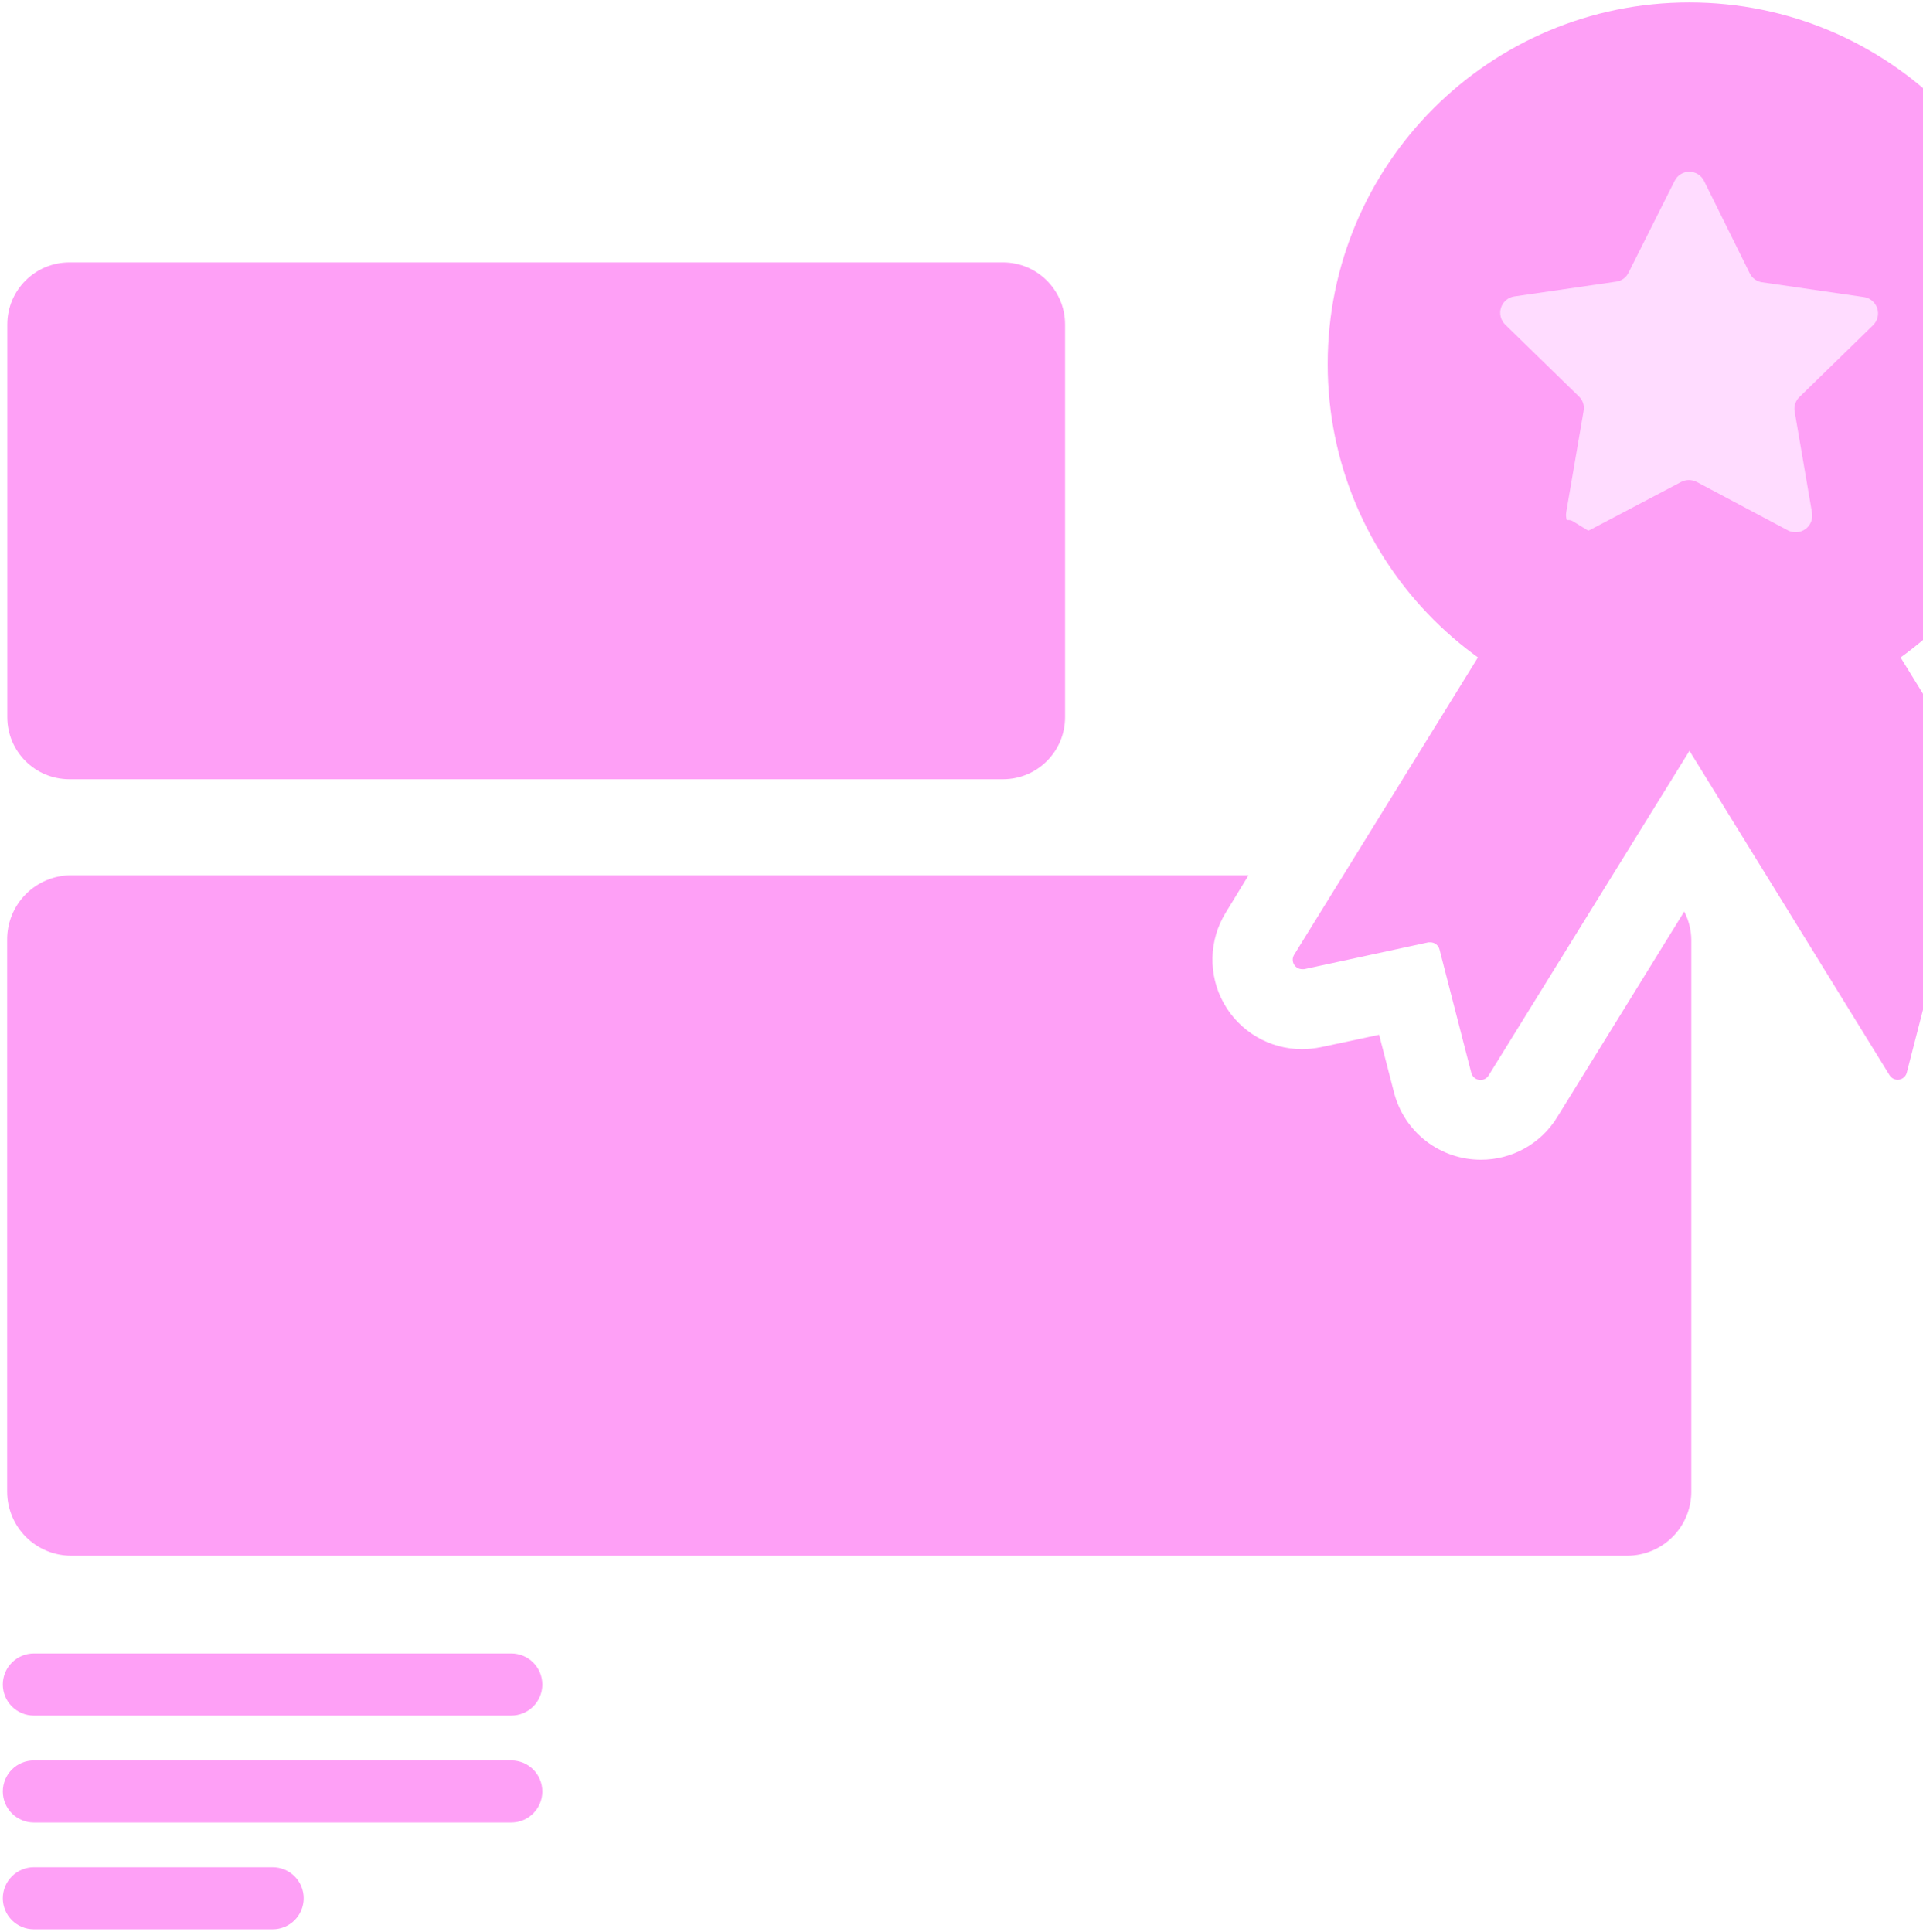
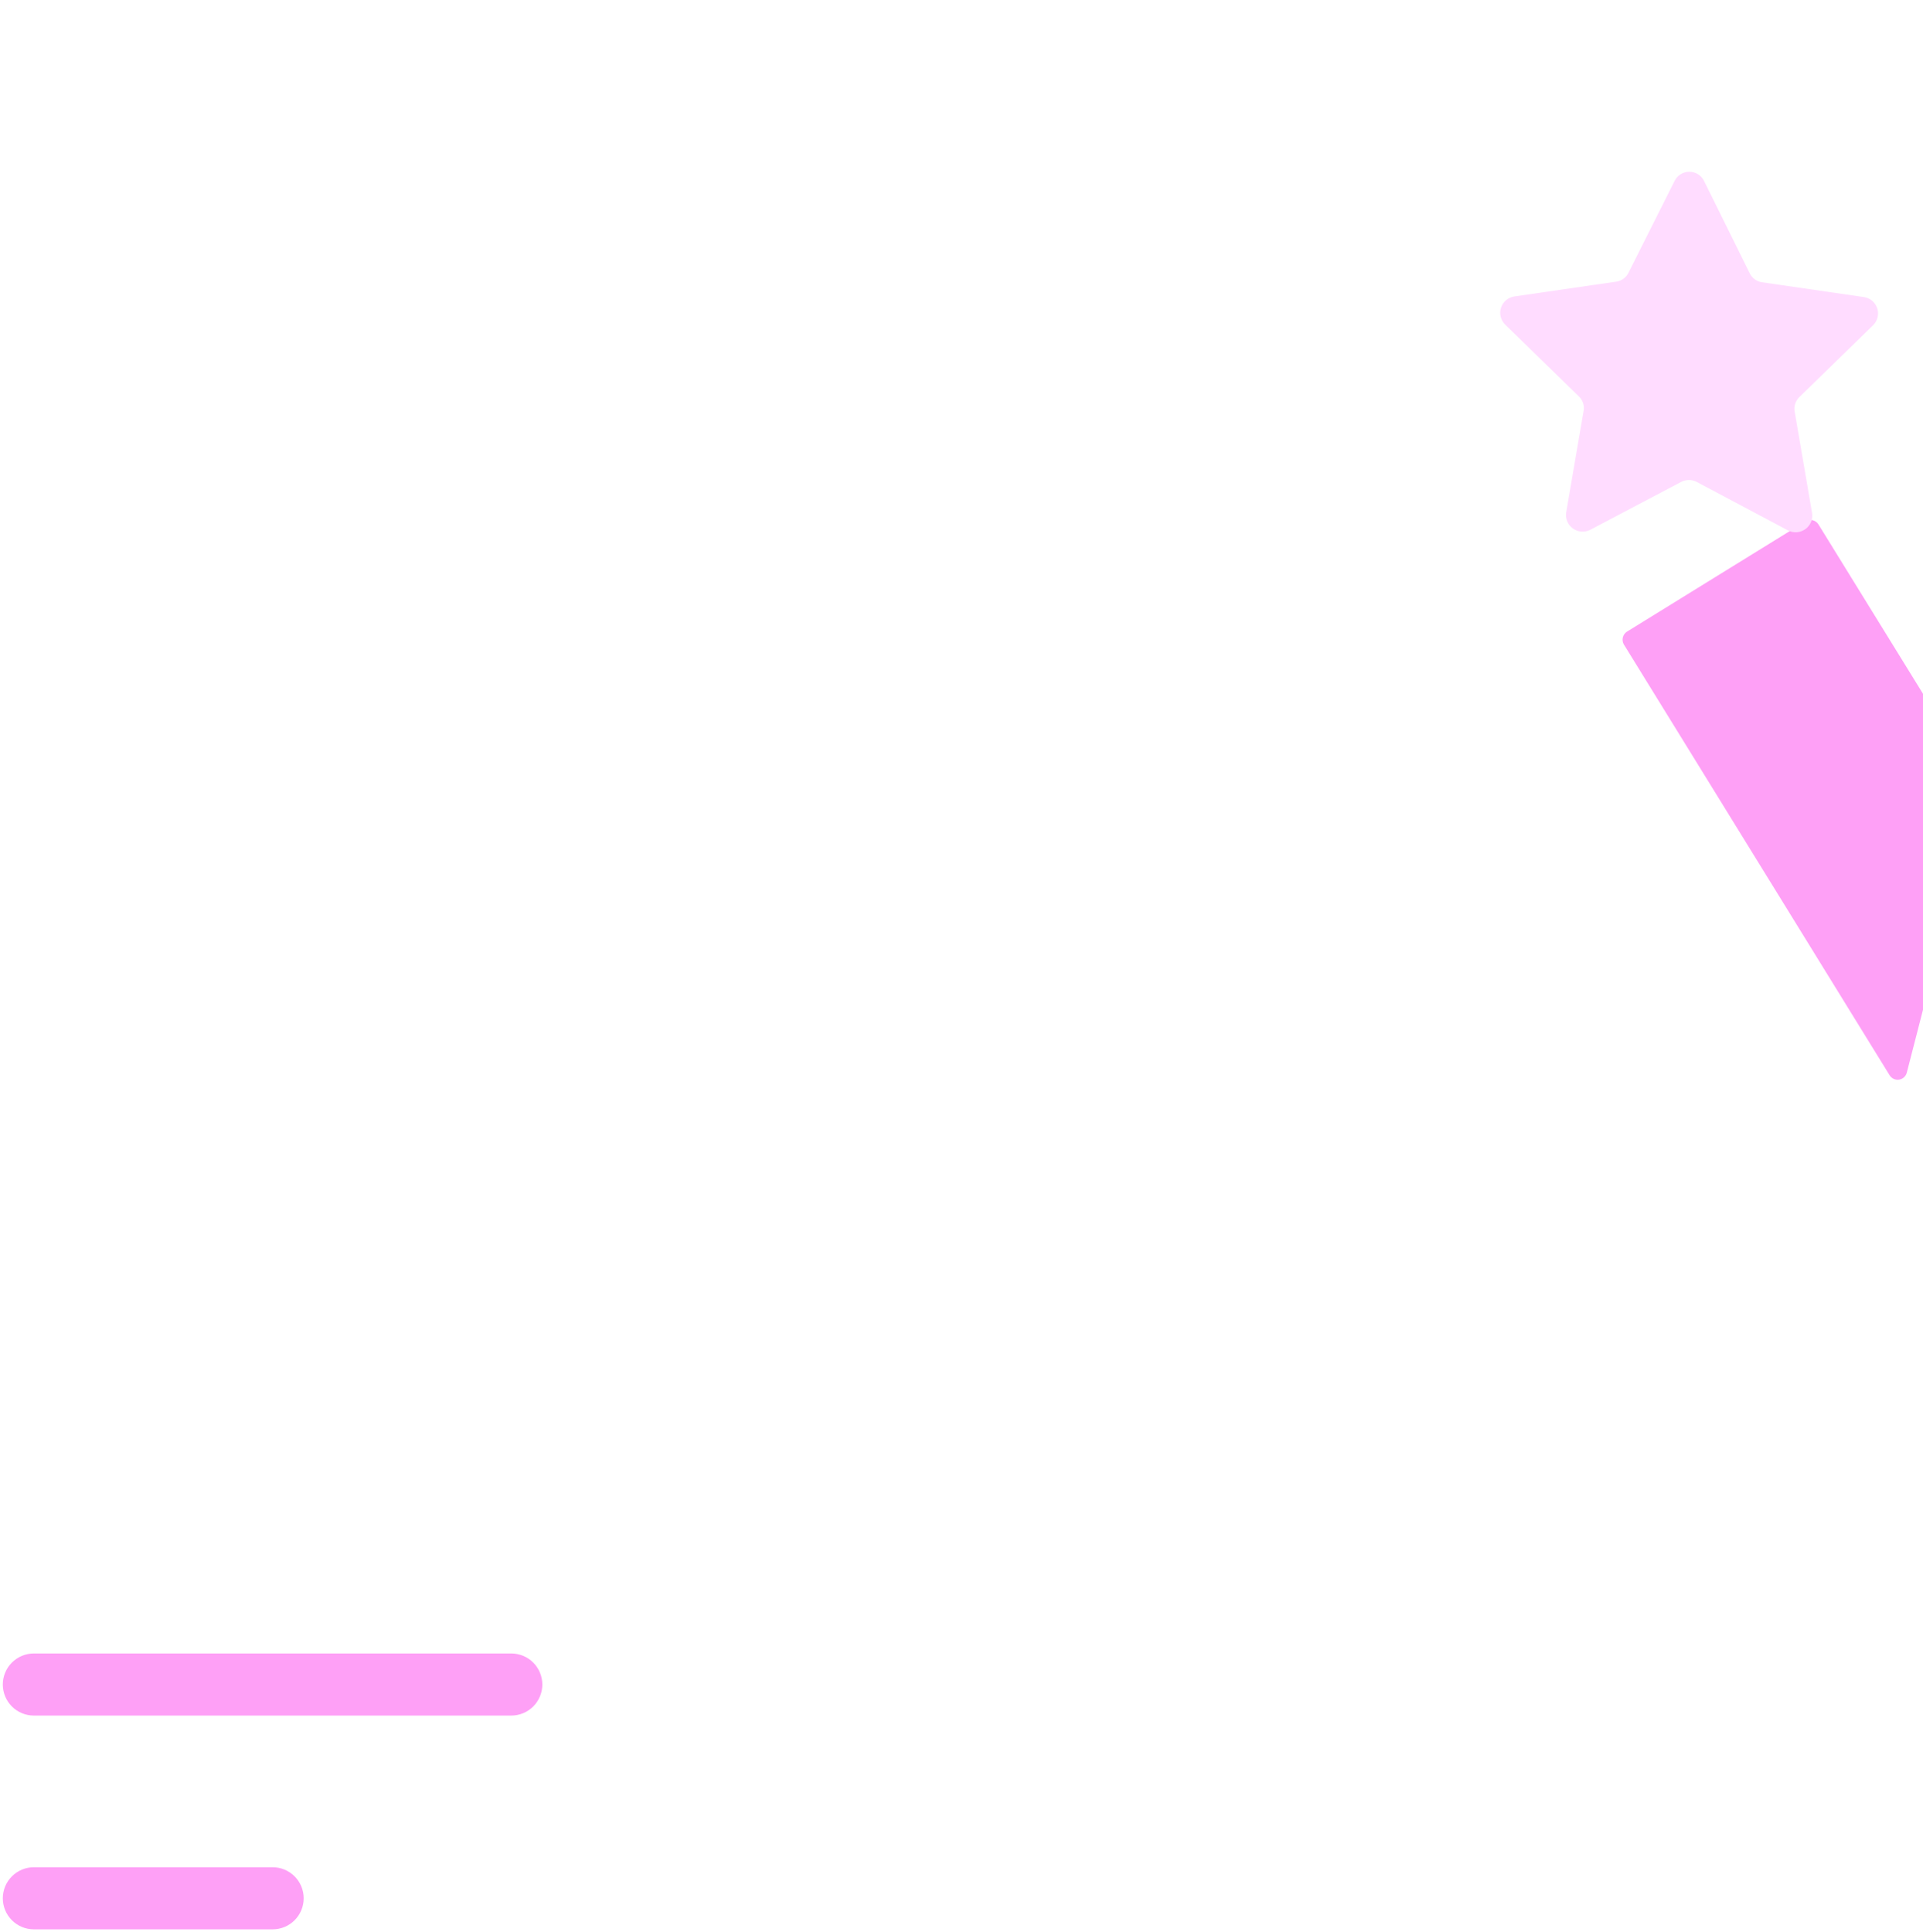
<svg xmlns="http://www.w3.org/2000/svg" width="213" height="214" viewBox="0 0 213 214" fill="none">
-   <path d="M111.093 29.069H7.687C3.887 29.069 0.807 32.149 0.807 35.949V79.444C0.807 83.244 3.887 86.324 7.687 86.324H111.093C114.893 86.324 117.973 83.244 117.973 79.444V35.949C117.973 32.149 114.893 29.069 111.093 29.069Z" fill="#FEA0F6" />
  <path d="M56.63 190.047H3.751C2.838 190.047 1.963 189.685 1.318 189.04C0.673 188.395 0.311 187.52 0.311 186.607C0.311 185.695 0.673 184.82 1.318 184.175C1.963 183.53 2.838 183.167 3.751 183.167H56.63C57.543 183.167 58.418 183.53 59.063 184.175C59.708 184.82 60.07 185.695 60.07 186.607C60.07 187.52 59.708 188.395 59.063 189.04C58.418 189.685 57.543 190.047 56.63 190.047Z" fill="#FEA0F6" />
-   <path d="M56.63 201.895H3.751C2.838 201.895 1.963 201.532 1.318 200.887C0.673 200.242 0.311 199.367 0.311 198.455C0.311 197.543 0.673 196.668 1.318 196.022C1.963 195.377 2.838 195.015 3.751 195.015H56.63C57.543 195.015 58.418 195.377 59.063 196.022C59.708 196.668 60.07 197.543 60.07 198.455C60.07 199.367 59.708 200.242 59.063 200.887C58.418 201.532 57.543 201.895 56.63 201.895Z" fill="#FEA0F6" />
  <path d="M30.198 213.728H3.751C2.838 213.728 1.963 213.366 1.318 212.721C0.673 212.076 0.311 211.201 0.311 210.288C0.311 209.376 0.673 208.501 1.318 207.856C1.963 207.211 2.838 206.848 3.751 206.848H30.198C31.11 206.848 31.985 207.211 32.63 207.856C33.275 208.501 33.638 209.376 33.638 210.288C33.638 211.201 33.275 212.076 32.63 212.721C31.985 213.366 31.11 213.728 30.198 213.728Z" fill="#FEA0F6" />
-   <path d="M164.041 128.471C161.837 128.477 159.693 127.748 157.949 126.4C156.205 125.052 154.959 123.162 154.409 121.027L152.758 114.629L146.304 116.005C145.616 116.146 144.916 116.22 144.213 116.225C142.447 116.224 140.713 115.751 139.19 114.856C137.667 113.961 136.411 112.676 135.552 111.133C134.692 109.59 134.26 107.846 134.299 106.08C134.339 104.314 134.85 102.591 135.778 101.089L138.296 96.961H7.906C6.966 96.959 6.034 97.144 5.166 97.505C4.297 97.866 3.509 98.396 2.847 99.064C2.186 99.733 1.663 100.526 1.31 101.398C0.958 102.27 0.782 103.203 0.792 104.143V165.238C0.792 167.121 1.54 168.927 2.872 170.258C4.204 171.59 6.01 172.338 7.893 172.338H180.237C182.12 172.338 183.926 171.59 185.257 170.258C186.589 168.927 187.337 167.121 187.337 165.238V104.143C187.328 103.041 187.06 101.957 186.552 100.979L172.476 123.765C171.59 125.206 170.35 126.395 168.873 127.219C167.396 128.043 165.732 128.474 164.041 128.471Z" fill="#FEA0F6" />
  <path d="M211.209 118.811L214.732 105.134C214.8 104.872 214.967 104.647 215.198 104.506C215.429 104.365 215.706 104.319 215.97 104.377L229.73 107.349C229.931 107.389 230.139 107.369 230.329 107.293C230.519 107.217 230.683 107.087 230.801 106.92C230.919 106.752 230.986 106.555 230.994 106.35C231.001 106.145 230.95 105.943 230.845 105.767L201.426 58.102C201.354 57.984 201.26 57.882 201.148 57.801C201.036 57.719 200.91 57.661 200.775 57.629C200.641 57.597 200.502 57.592 200.365 57.614C200.229 57.636 200.098 57.685 199.981 57.758L180.18 69.991C179.966 70.139 179.813 70.362 179.752 70.616C179.691 70.87 179.726 71.137 179.85 71.367L209.31 119.128C209.421 119.301 209.579 119.438 209.767 119.522C209.954 119.605 210.162 119.632 210.365 119.598C210.567 119.564 210.755 119.472 210.905 119.332C211.055 119.192 211.161 119.011 211.209 118.811Z" fill="#FEA0F6" />
-   <path d="M187.115 80.38C209.237 80.38 227.171 62.447 227.171 40.325C227.171 18.203 209.237 0.269 187.115 0.269C164.993 0.269 147.06 18.203 147.06 40.325C147.06 62.447 164.993 80.38 187.115 80.38Z" fill="#FEA0F6" />
  <path d="M188.754 20.056L193.804 30.266C193.932 30.534 194.125 30.766 194.365 30.941C194.606 31.116 194.885 31.23 195.18 31.271L206.449 32.908C206.788 32.956 207.106 33.098 207.368 33.318C207.63 33.538 207.825 33.827 207.931 34.153C208.037 34.478 208.05 34.826 207.968 35.158C207.886 35.49 207.713 35.793 207.467 36.032L199.308 43.985C199.094 44.189 198.935 44.443 198.844 44.724C198.752 45.005 198.732 45.304 198.785 45.595L200.711 56.823C200.766 57.159 200.727 57.504 200.597 57.819C200.468 58.134 200.254 58.407 199.979 58.608C199.704 58.809 199.379 58.93 199.039 58.958C198.7 58.985 198.359 58.917 198.055 58.763L187.928 53.383C187.664 53.248 187.372 53.177 187.075 53.177C186.778 53.177 186.486 53.248 186.222 53.383L176.136 58.694C175.832 58.849 175.492 58.916 175.152 58.889C174.813 58.861 174.487 58.741 174.212 58.54C173.937 58.339 173.723 58.066 173.594 57.75C173.465 57.435 173.425 57.09 173.48 56.754L175.406 45.526C175.462 45.235 175.443 44.935 175.351 44.654C175.26 44.373 175.099 44.119 174.884 43.916L166.724 35.963C166.479 35.724 166.305 35.422 166.223 35.09C166.141 34.758 166.154 34.409 166.26 34.084C166.366 33.759 166.561 33.47 166.823 33.25C167.085 33.03 167.403 32.887 167.742 32.839L179.012 31.202C179.307 31.163 179.588 31.051 179.828 30.875C180.068 30.7 180.261 30.467 180.388 30.197L185.479 20.056C185.627 19.748 185.859 19.487 186.149 19.305C186.439 19.123 186.774 19.026 187.116 19.026C187.459 19.026 187.794 19.123 188.084 19.305C188.373 19.487 188.606 19.748 188.754 20.056Z" fill="#FFDCFF" />
-   <path d="M194.051 69.991L174.25 57.758C174.086 57.654 173.894 57.602 173.7 57.607C173.521 57.609 173.346 57.655 173.19 57.741C173.034 57.828 172.901 57.952 172.805 58.102L143.345 105.767C143.247 105.926 143.193 106.108 143.189 106.295C143.185 106.481 143.231 106.666 143.322 106.829C143.413 106.992 143.547 107.127 143.708 107.221C143.869 107.315 144.053 107.364 144.24 107.363H144.46L158.22 104.391H158.44C158.67 104.393 158.894 104.471 159.075 104.613C159.257 104.754 159.387 104.952 159.444 105.175L162.967 118.853C163.025 119.078 163.157 119.278 163.341 119.42C163.526 119.562 163.752 119.638 163.985 119.637C164.164 119.639 164.341 119.595 164.498 119.508C164.655 119.421 164.786 119.295 164.88 119.142L194.395 71.436C194.468 71.319 194.516 71.188 194.539 71.052C194.561 70.915 194.556 70.776 194.524 70.642C194.492 70.507 194.433 70.381 194.352 70.269C194.271 70.157 194.169 70.063 194.051 69.991Z" fill="#FEA0F6" />
</svg>